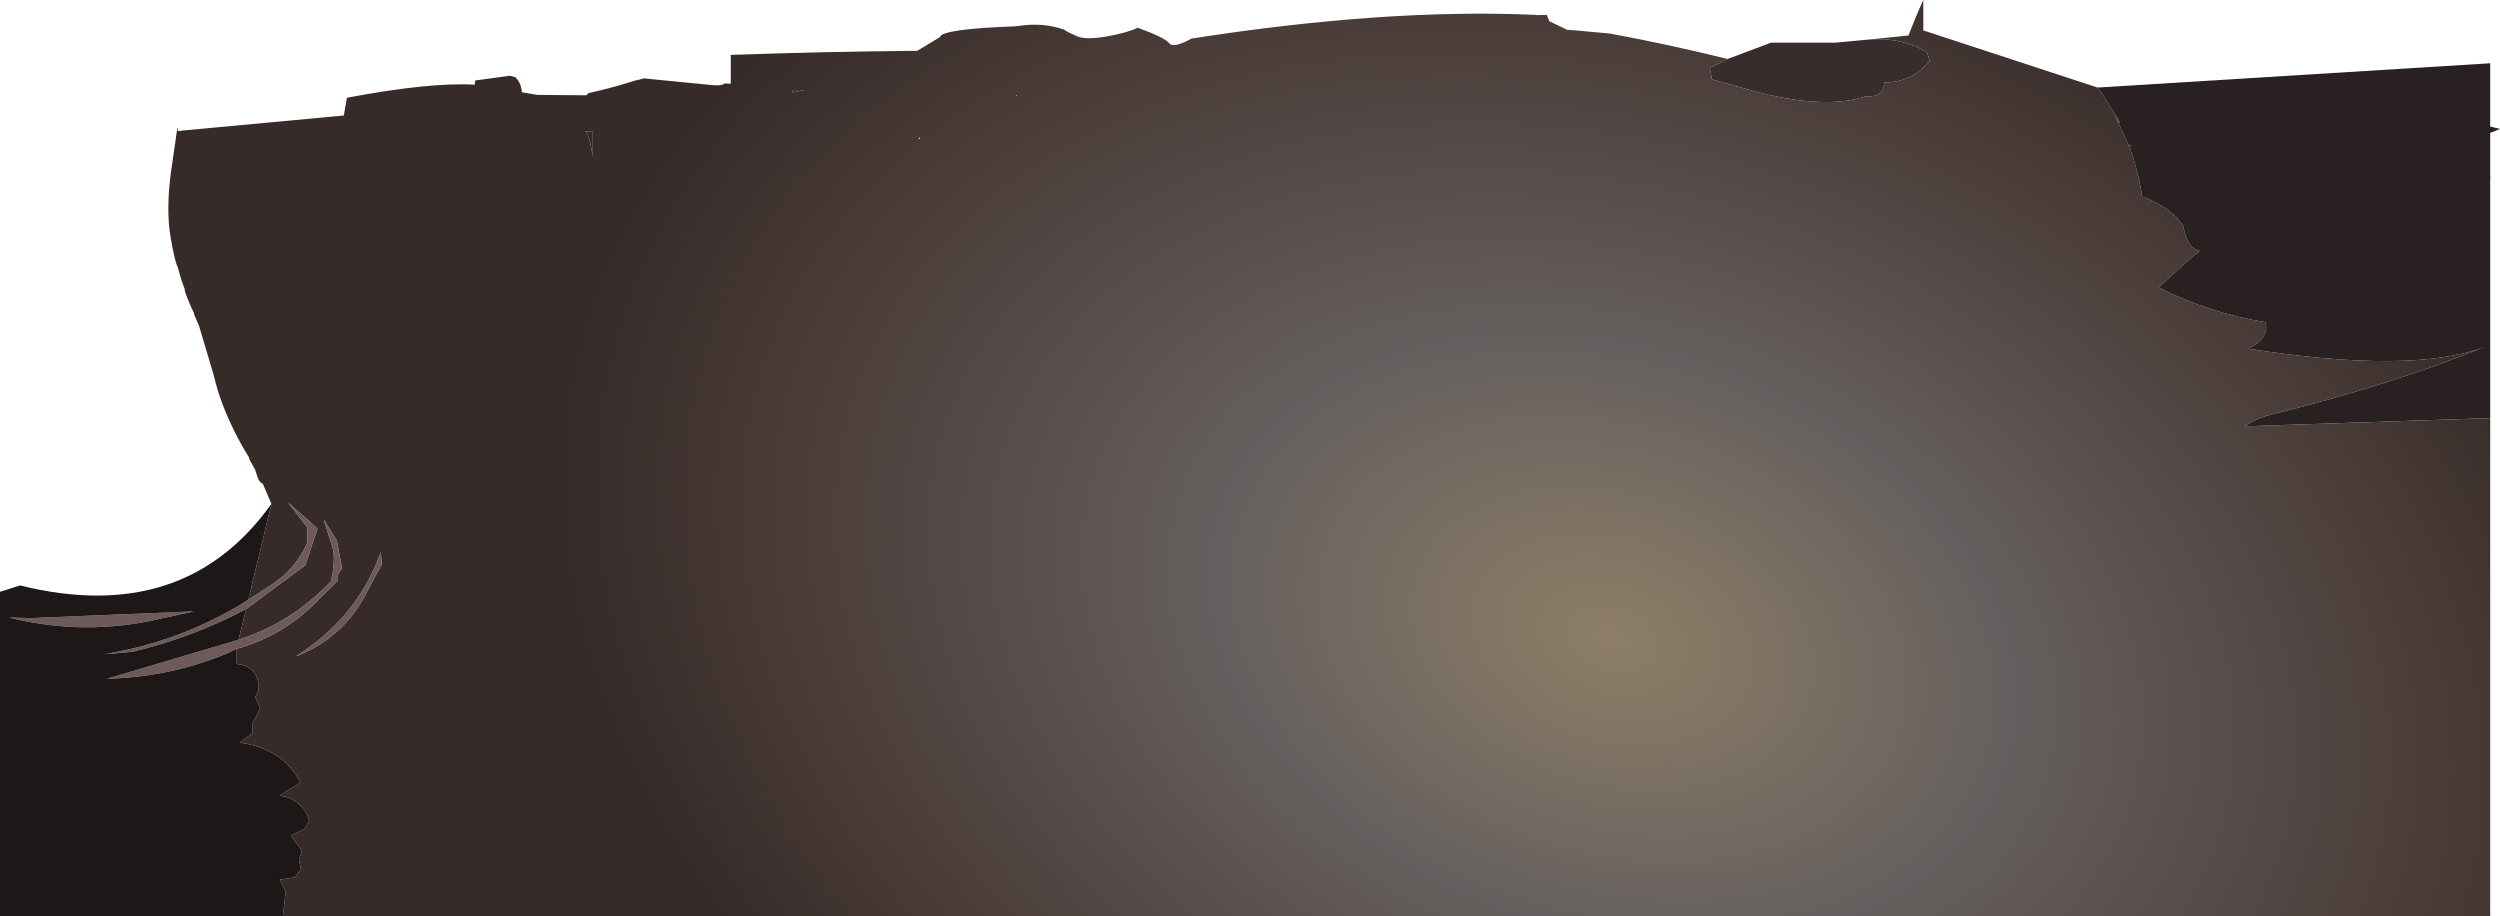
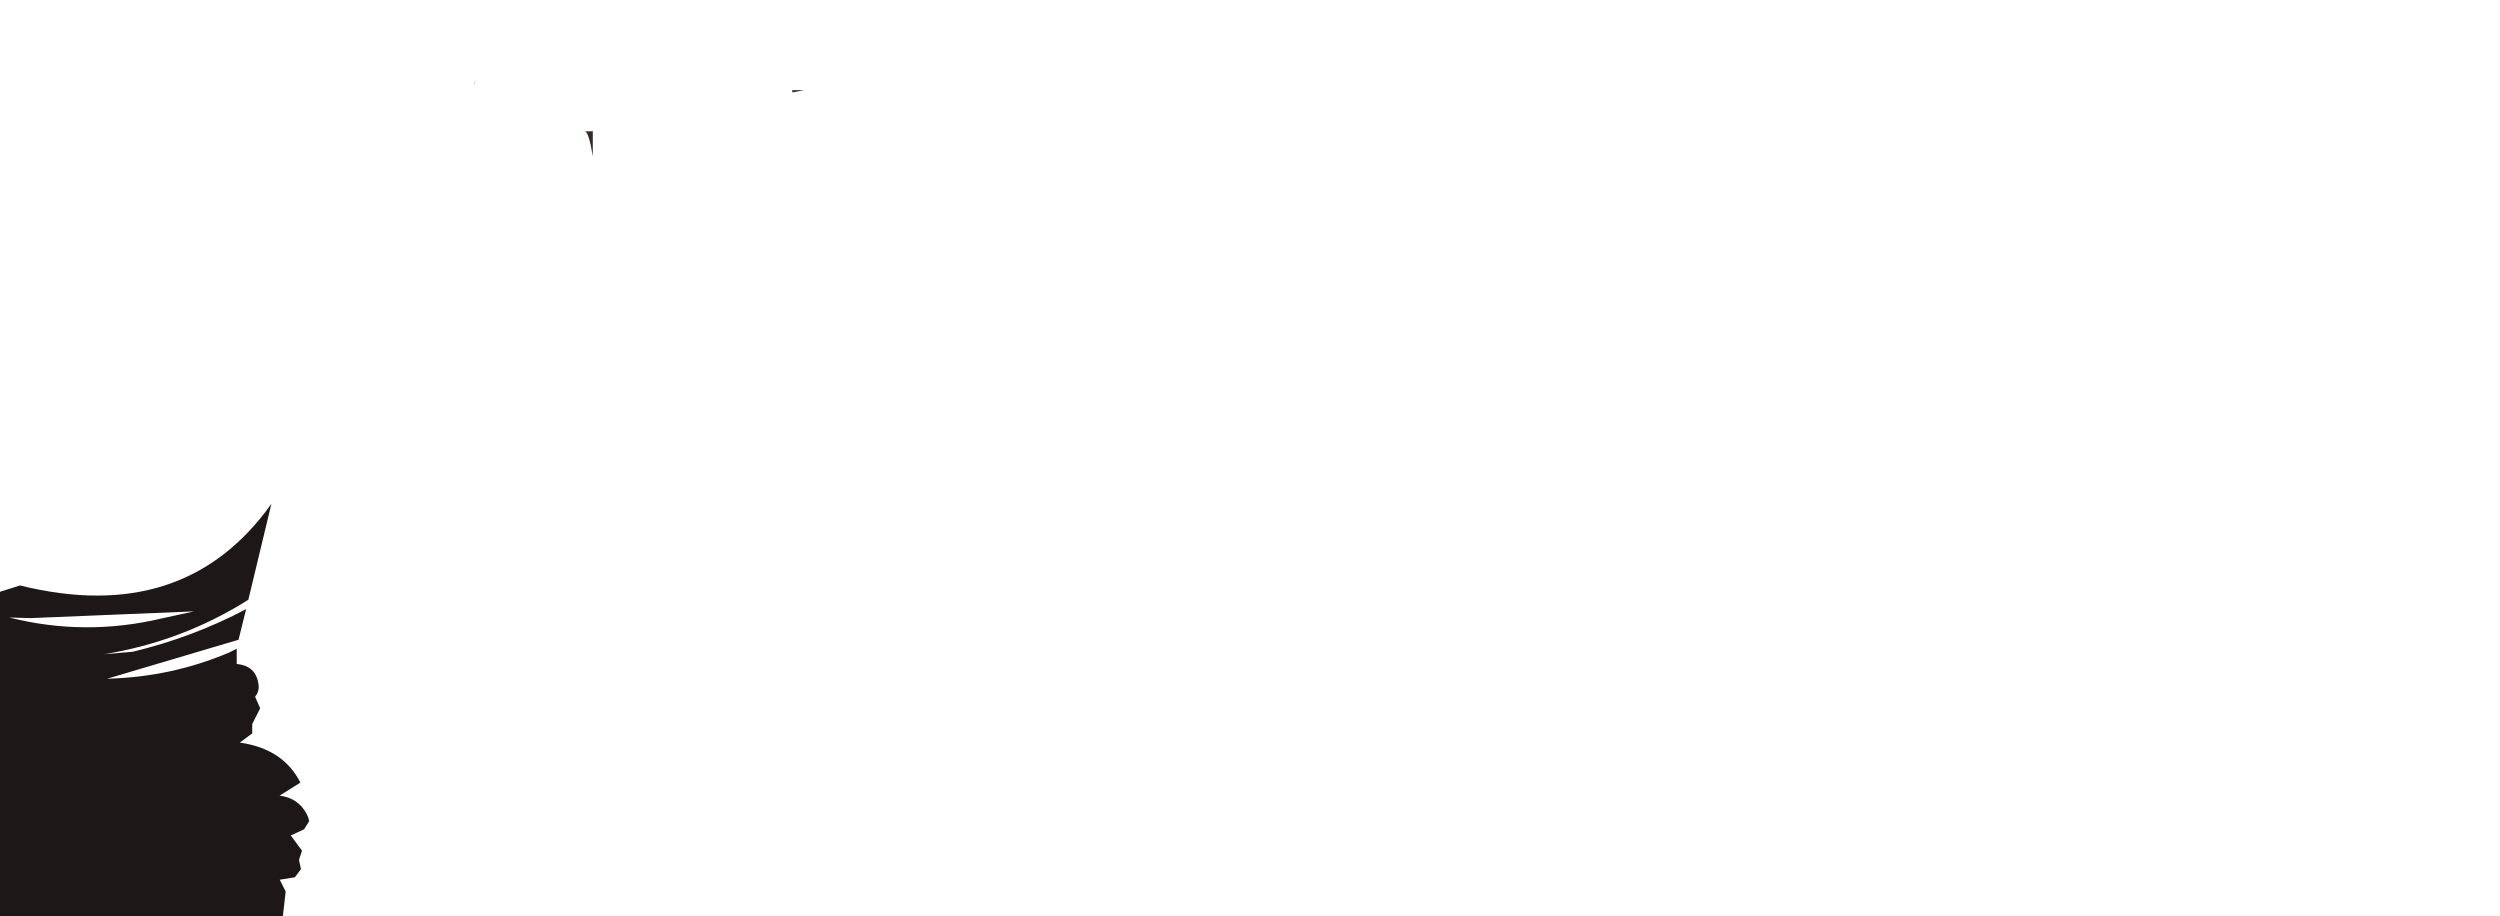
<svg xmlns="http://www.w3.org/2000/svg" height="224.55px" width="612.55px">
  <g transform="matrix(1.0, 0.0, 0.0, 1.0, 306.25, 106.4)">
-     <path d="M70.15 -102.75 L70.15 -102.7 70.25 -102.7 72.75 -102.75 73.35 -101.2 76.6 -99.65 77.7 -99.1 79.85 -98.95 88.55 -98.15 88.65 -98.1 Q102.9 -95.45 117.05 -91.95 L112.7 -89.75 113.2 -86.95 123.95 -83.95 Q140.9 -79.5 151.0 -82.8 155.2 -82.5 155.45 -86.2 162.05 -86.15 166.55 -91.4 L165.95 -93.55 Q159.8 -97.25 152.05 -96.75 L161.35 -97.7 Q163.1 -102.25 165.0 -106.4 L165.0 -98.95 207.7 -84.95 Q209.8 -82.1 211.5 -79.05 213.45 -76.3 212.95 -76.35 L211.85 -78.35 215.35 -70.8 215.4 -70.7 Q217.65 -64.75 218.6 -58.25 226.2 -55.3 228.7 -50.95 229.7 -45.45 232.7 -44.95 227.4 -40.5 222.7 -35.95 234.85 -29.75 248.8 -27.45 249.95 -23.7 244.7 -20.95 284.45 -14.7 302.45 -21.35 279.25 -12.0 250.0 -4.75 246.7 -3.95 243.7 -1.95 L303.9 -3.95 303.9 118.15 -236.95 118.15 -236.25 112.05 -237.7 109.15 -234.0 108.55 -232.5 106.55 -233.0 104.3 -232.25 102.05 -235.0 98.3 -231.75 96.8 -230.5 94.8 Q-230.65 93.9 -231.05 93.15 -233.15 89.1 -237.75 88.55 L-232.65 85.35 Q-236.85 77.05 -247.5 75.55 L-244.45 73.3 -244.45 71.0 -242.5 67.15 -243.75 64.3 Q-242.7 63.05 -242.9 61.35 -243.5 56.7 -248.25 56.3 L-248.25 52.55 Q-236.35 49.3 -227.7 40.0 L-223.45 35.85 -223.45 34.35 -222.45 32.85 -223.7 26.1 -226.95 20.85 -225.0 26.95 Q-224.5 28.4 -224.45 29.95 -224.35 33.05 -225.2 36.1 -235.0 46.3 -247.8 50.35 L-245.95 42.85 -231.45 32.1 -228.45 23.1 -235.7 16.7 -230.95 22.85 -230.95 26.6 Q-234.0 33.45 -240.4 37.3 L-245.4 40.55 -239.75 17.05 -241.85 12.15 Q-242.6 11.8 -243.05 10.8 L-243.75 8.65 -245.1 6.25 -245.25 5.65 Q-249.15 -0.6 -251.8 -7.55 -253.05 -10.9 -253.85 -14.35 L-254.8 -17.55 -257.5 -26.6 -258.65 -29.25 -258.75 -29.75 Q-260.0 -32.3 -260.95 -35.0 L-261.0 -35.6 Q-262.0 -38.1 -262.65 -40.85 -263.45 -42.25 -264.5 -48.6 -265.55 -54.95 -264.4 -63.95 L-262.9 -74.35 -262.9 -74.4 Q-262.6 -75.85 -262.7 -74.3 L-262.25 -74.3 -262.25 -74.35 -262.2 -74.35 -262.2 -74.3 -261.8 -74.2 -262.2 -74.35 -222.0 -78.1 -221.25 -82.45 Q-200.8 -86.3 -189.9 -85.65 L-189.85 -86.25 -189.75 -86.7 -181.25 -87.85 -180.25 -87.55 -179.9 -87.45 Q-178.6 -86.0 -178.4 -84.1 L-178.4 -83.8 -174.55 -83.15 -162.55 -83.05 -162.55 -83.1 -162.0 -83.6 Q-156.05 -84.9 -150.2 -86.8 -149.4 -87.05 -150.5 -86.65 L-148.5 -87.2 -132.3 -85.6 Q-129.5 -85.25 -128.7 -85.95 L-127.2 -85.9 -127.2 -92.95 Q-104.5 -93.75 -81.5 -93.95 L-75.95 -97.3 Q-75.6 -99.3 -57.45 -99.95 L-56.25 -100.1 Q-50.65 -100.9 -45.55 -99.15 -44.55 -98.45 -42.35 -97.5 -40.2 -96.6 -35.15 -97.45 -30.15 -98.35 -27.45 -99.6 -20.75 -97.15 -19.75 -95.8 -18.75 -94.5 -14.3 -96.95 33.5 -104.4 70.15 -102.75 M-112.2 -84.3 L-112.05 -83.75 -109.15 -84.35 -112.2 -84.3 M-85.65 -84.4 L-85.65 -84.3 -85.6 -84.3 -85.65 -84.4 M-161.0 -74.25 L-162.95 -74.2 Q-162.0 -74.1 -161.0 -68.1 L-161.0 -74.25 M-80.75 -72.3 L-80.9 -72.7 -81.2 -72.5 -80.75 -72.3 M-57.25 -83.15 L-57.3 -83.1 -57.1 -82.85 -57.05 -82.95 -57.25 -83.15 M-212.95 28.85 Q-218.25 43.85 -231.7 53.05 L-233.7 54.4 Q-221.85 49.8 -216.25 38.45 L-212.7 31.85 -212.95 28.85" fill="url(#gradient0)" fill-rule="evenodd" stroke="none" />
    <path d="M70.25 -102.7 L70.15 -102.7 70.15 -102.75 70.25 -102.7 M-189.75 -86.7 L-189.85 -86.25 -189.9 -85.65 -189.95 -85.95 -189.85 -86.5 -189.75 -86.7 M77.7 -99.1 L76.6 -99.65 77.7 -99.1" fill="url(#gradient1)" fill-rule="evenodd" stroke="none" />
-     <path d="M-245.4 40.55 L-240.4 37.3 Q-234.0 33.45 -230.95 26.6 L-230.95 22.85 -235.7 16.7 -228.45 23.1 -231.45 32.1 -245.95 42.85 Q-259.0 49.75 -273.75 53.3 L-280.75 53.9 Q-261.55 50.75 -245.4 40.55 M-247.8 50.35 Q-235.0 46.3 -225.2 36.1 -224.35 33.05 -224.45 29.95 -224.5 28.4 -225.0 26.95 L-226.95 20.85 -223.7 26.1 -222.45 32.85 -223.45 34.35 -223.45 35.85 -227.7 40.0 Q-236.35 49.3 -248.25 52.55 L-250.15 53.5 Q-264.3 59.5 -280.0 59.9 L-247.8 50.35 M215.4 -70.7 L215.35 -70.8 215.45 -70.8 216.4 -70.65 215.4 -70.7 M303.9 -62.8 L303.9 -63.05 304.15 -63.15 303.9 -62.8 M-85.65 -84.4 L-85.6 -84.3 -85.65 -84.3 -85.65 -84.4 M-212.95 28.85 L-212.7 31.85 -216.25 38.45 Q-221.85 49.8 -233.7 54.4 L-231.7 53.05 Q-218.25 43.85 -212.95 28.85 M-258.7 43.4 L-266.5 45.1 Q-285.35 49.6 -304.0 44.9 L-298.8 45.05 -258.7 43.4" fill="#604a4a" fill-opacity="0.91" fill-rule="evenodd" stroke="none" />
    <path d="M-112.2 -84.3 L-109.15 -84.35 -112.05 -83.75 -112.2 -84.3 M-161.0 -74.25 L-161.0 -68.1 Q-162.0 -74.1 -162.95 -74.2 L-161.0 -74.25" fill="url(#gradient2)" fill-rule="evenodd" stroke="none" />
-     <path d="M152.05 -96.75 Q159.8 -97.25 165.95 -93.55 L166.55 -91.4 Q162.05 -86.15 155.45 -86.2 155.2 -82.5 151.0 -82.8 140.9 -79.5 123.95 -83.95 L113.2 -86.95 112.7 -89.75 117.05 -91.95 127.7 -95.95 143.45 -95.95 152.05 -96.75" fill="#372d2d" fill-rule="evenodd" stroke="none" />
-     <path d="M303.9 -3.95 L243.7 -1.95 Q246.7 -3.95 250.0 -4.75 279.25 -12.0 302.45 -21.35 284.45 -14.7 244.7 -20.95 249.95 -23.7 248.8 -27.45 234.85 -29.75 222.7 -35.95 227.4 -40.5 232.7 -44.95 229.7 -45.45 228.7 -50.95 226.2 -55.3 218.6 -58.25 217.65 -64.75 215.4 -70.7 L216.4 -70.65 215.45 -70.8 215.35 -70.8 211.85 -78.35 212.95 -76.35 Q213.45 -76.3 211.5 -79.05 209.8 -82.1 207.7 -84.95 L303.9 -90.9 303.9 -75.4 306.3 -74.8 303.9 -73.85 303.9 -63.05 303.9 -62.8 303.9 -3.95" fill="#292121" fill-rule="evenodd" stroke="none" />
    <path d="M-239.75 17.05 L-245.4 40.55 Q-261.55 50.75 -280.75 53.9 L-273.75 53.3 Q-259.0 49.75 -245.95 42.85 L-247.8 50.35 -280.0 59.9 Q-264.3 59.5 -250.15 53.5 L-248.25 52.55 -248.25 56.3 Q-243.5 56.7 -242.9 61.35 -242.7 63.05 -243.75 64.3 L-242.5 67.15 -244.45 71.0 -244.45 73.3 -247.5 75.55 Q-236.85 77.05 -232.65 85.35 L-237.75 88.55 Q-233.15 89.1 -231.05 93.15 -230.65 93.9 -230.5 94.8 L-231.75 96.8 -235.0 98.3 -232.25 102.05 -233.0 104.3 -232.5 106.55 -234.0 108.55 -237.7 109.15 -236.25 112.05 -236.95 118.15 -306.25 118.15 -306.25 38.6 -301.35 37.05 Q-261.1 47.0 -239.75 17.05 M-258.7 43.4 L-298.8 45.05 -304.0 44.9 Q-285.35 49.6 -266.5 45.1 L-258.7 43.4" fill="#1e1717" fill-rule="evenodd" stroke="none" />
  </g>
  <defs>
    <radialGradient cx="0" cy="0" gradientTransform="matrix(0.072, -0.224, 0.318, 0.102, 88.8, 50.15)" gradientUnits="userSpaceOnUse" id="gradient0" r="819.2" spreadMethod="pad">
      <stop offset="0.0" stop-color="#8e7e66" />
      <stop offset="0.361" stop-color="#65605f" />
      <stop offset="0.753" stop-color="#4a3c39" />
      <stop offset="0.965" stop-color="#362b29" />
    </radialGradient>
    <radialGradient cx="0" cy="0" gradientTransform="matrix(0.065, -0.204, 0.216, 0.069, 98.8, 65.15)" gradientUnits="userSpaceOnUse" id="gradient1" r="819.2" spreadMethod="pad">
      <stop offset="0.0" stop-color="#8e7e66" />
      <stop offset="0.498" stop-color="#65605f" />
      <stop offset="1.0" stop-color="#4a3c39" stop-opacity="0.91" />
    </radialGradient>
    <radialGradient cx="0" cy="0" gradientTransform="matrix(0.076, -0.233, 0.272, 0.089, 84.8, 68.15)" gradientUnits="userSpaceOnUse" id="gradient2" r="819.2" spreadMethod="pad">
      <stop offset="0.0" stop-color="#8e7e66" />
      <stop offset="0.361" stop-color="#65605f" />
      <stop offset="0.753" stop-color="#4a3c39" />
      <stop offset="0.965" stop-color="#362b29" />
    </radialGradient>
  </defs>
</svg>